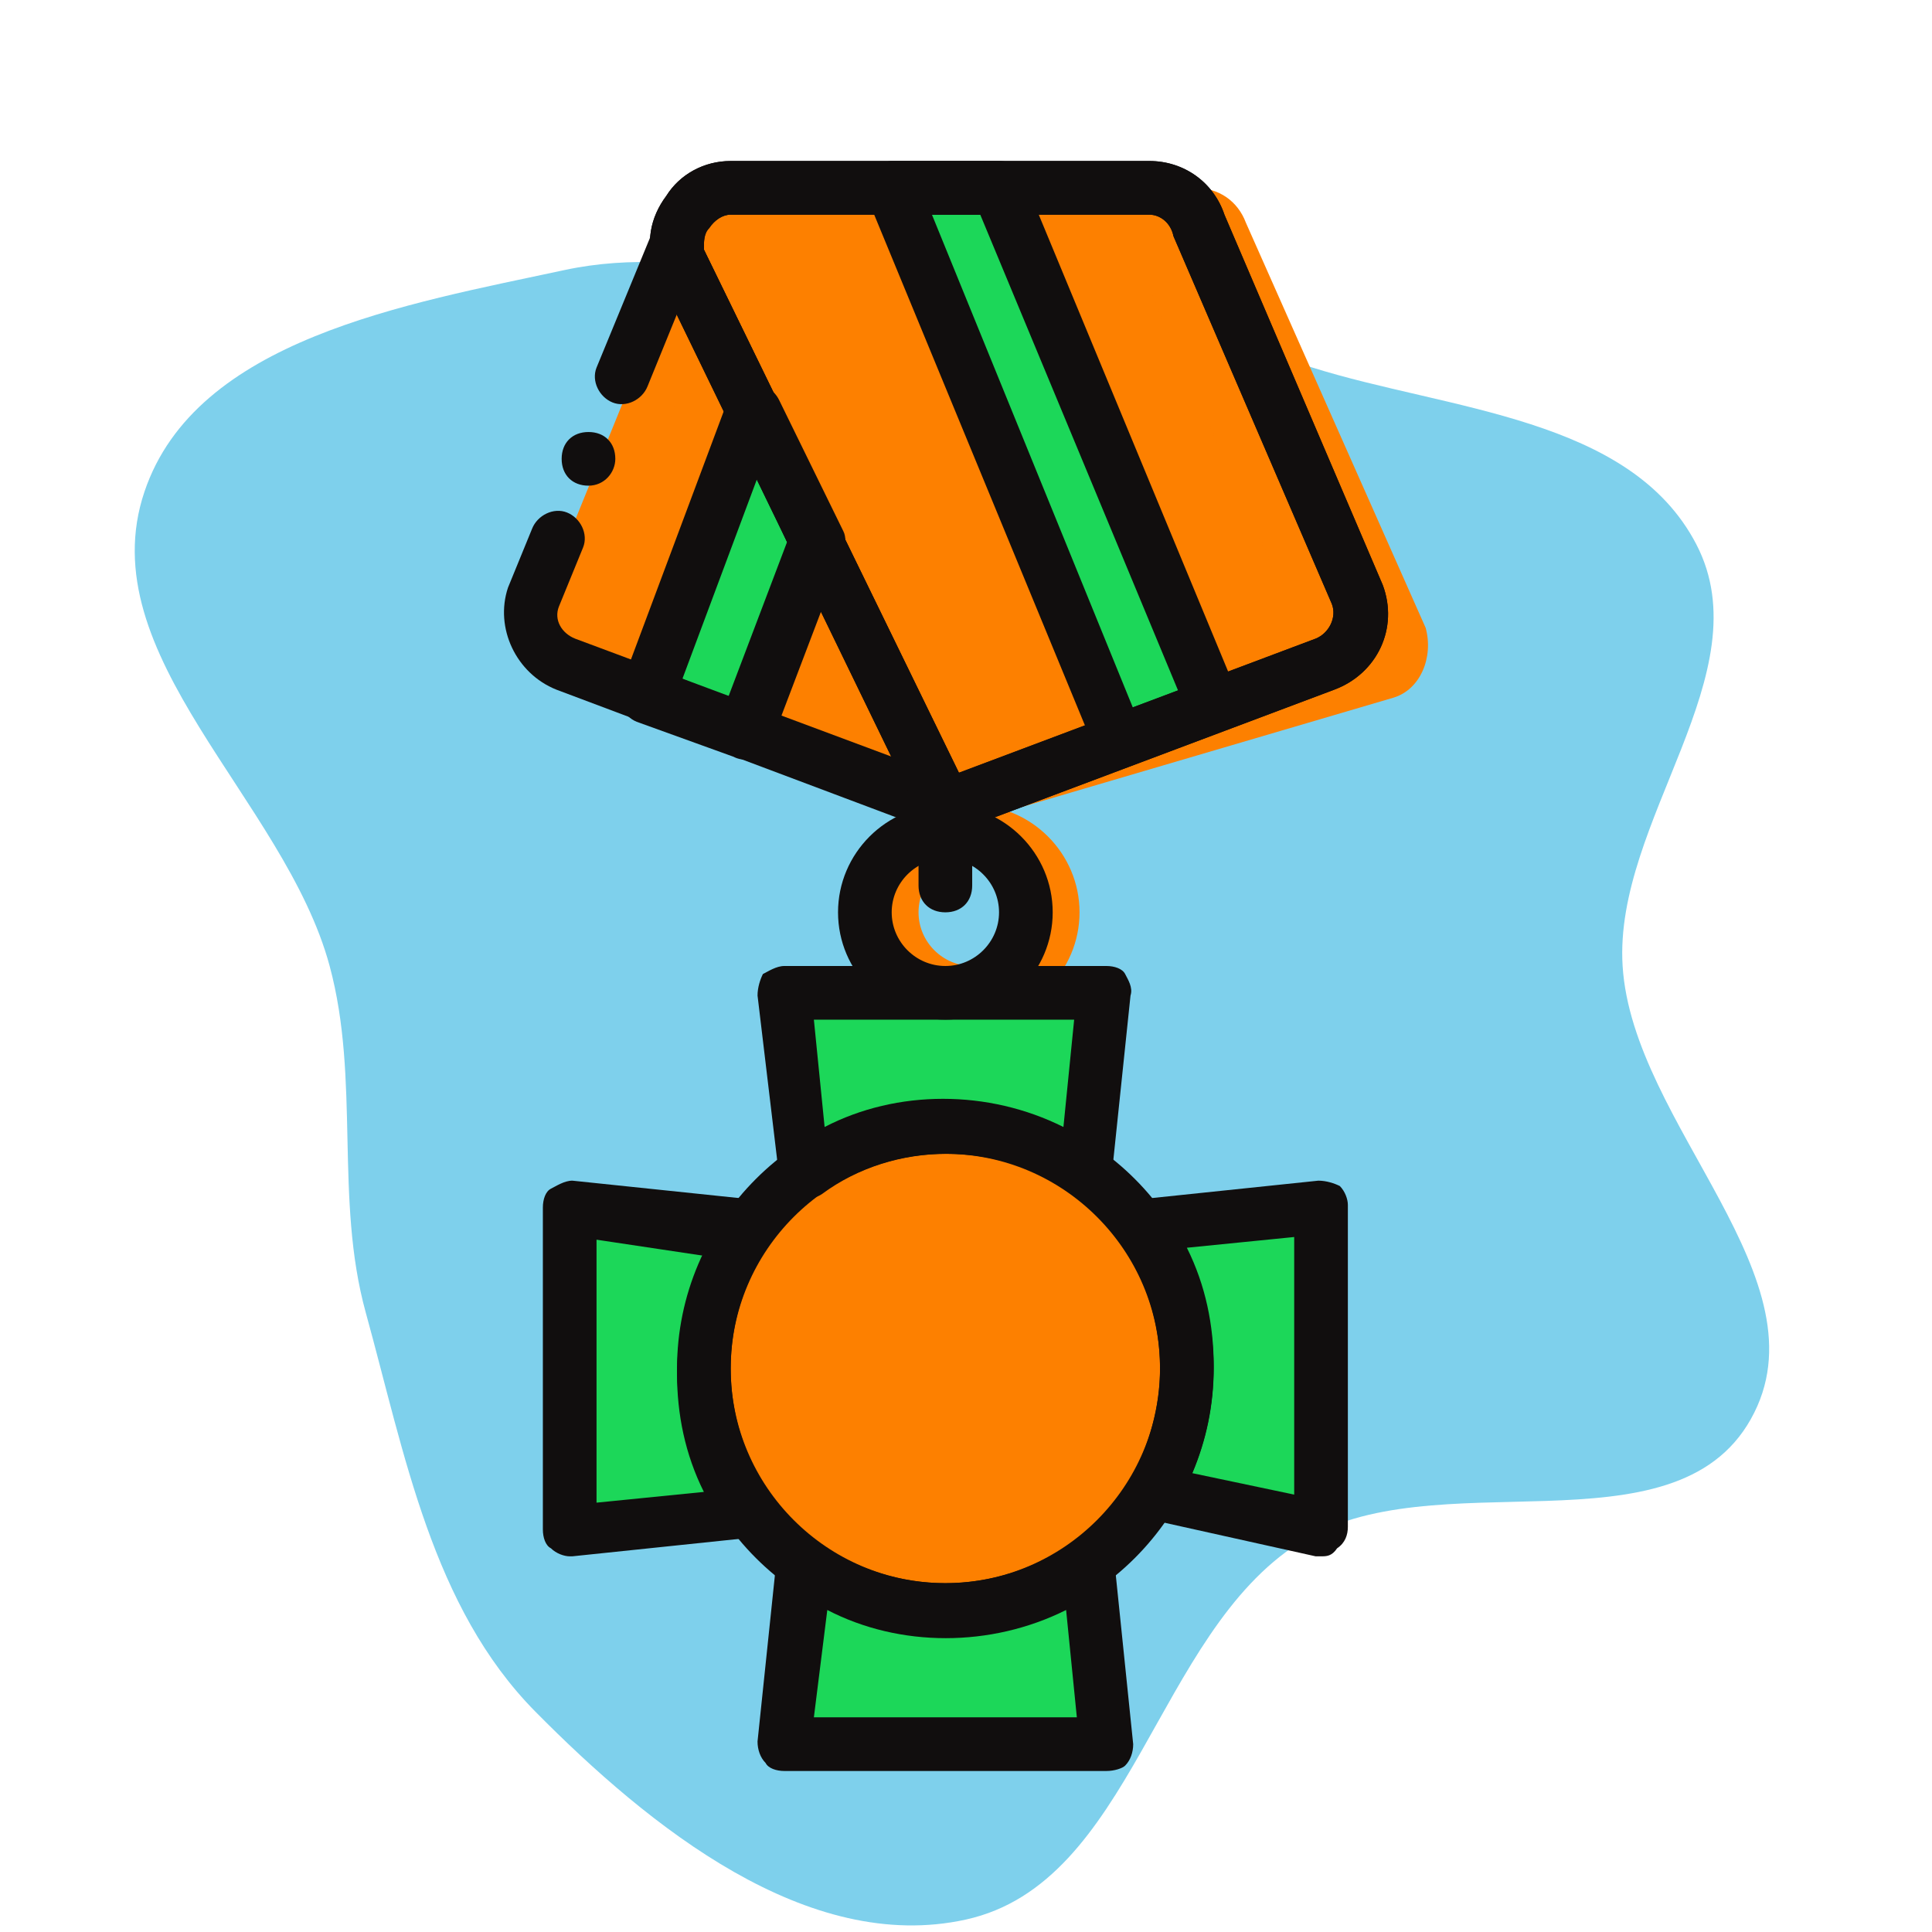
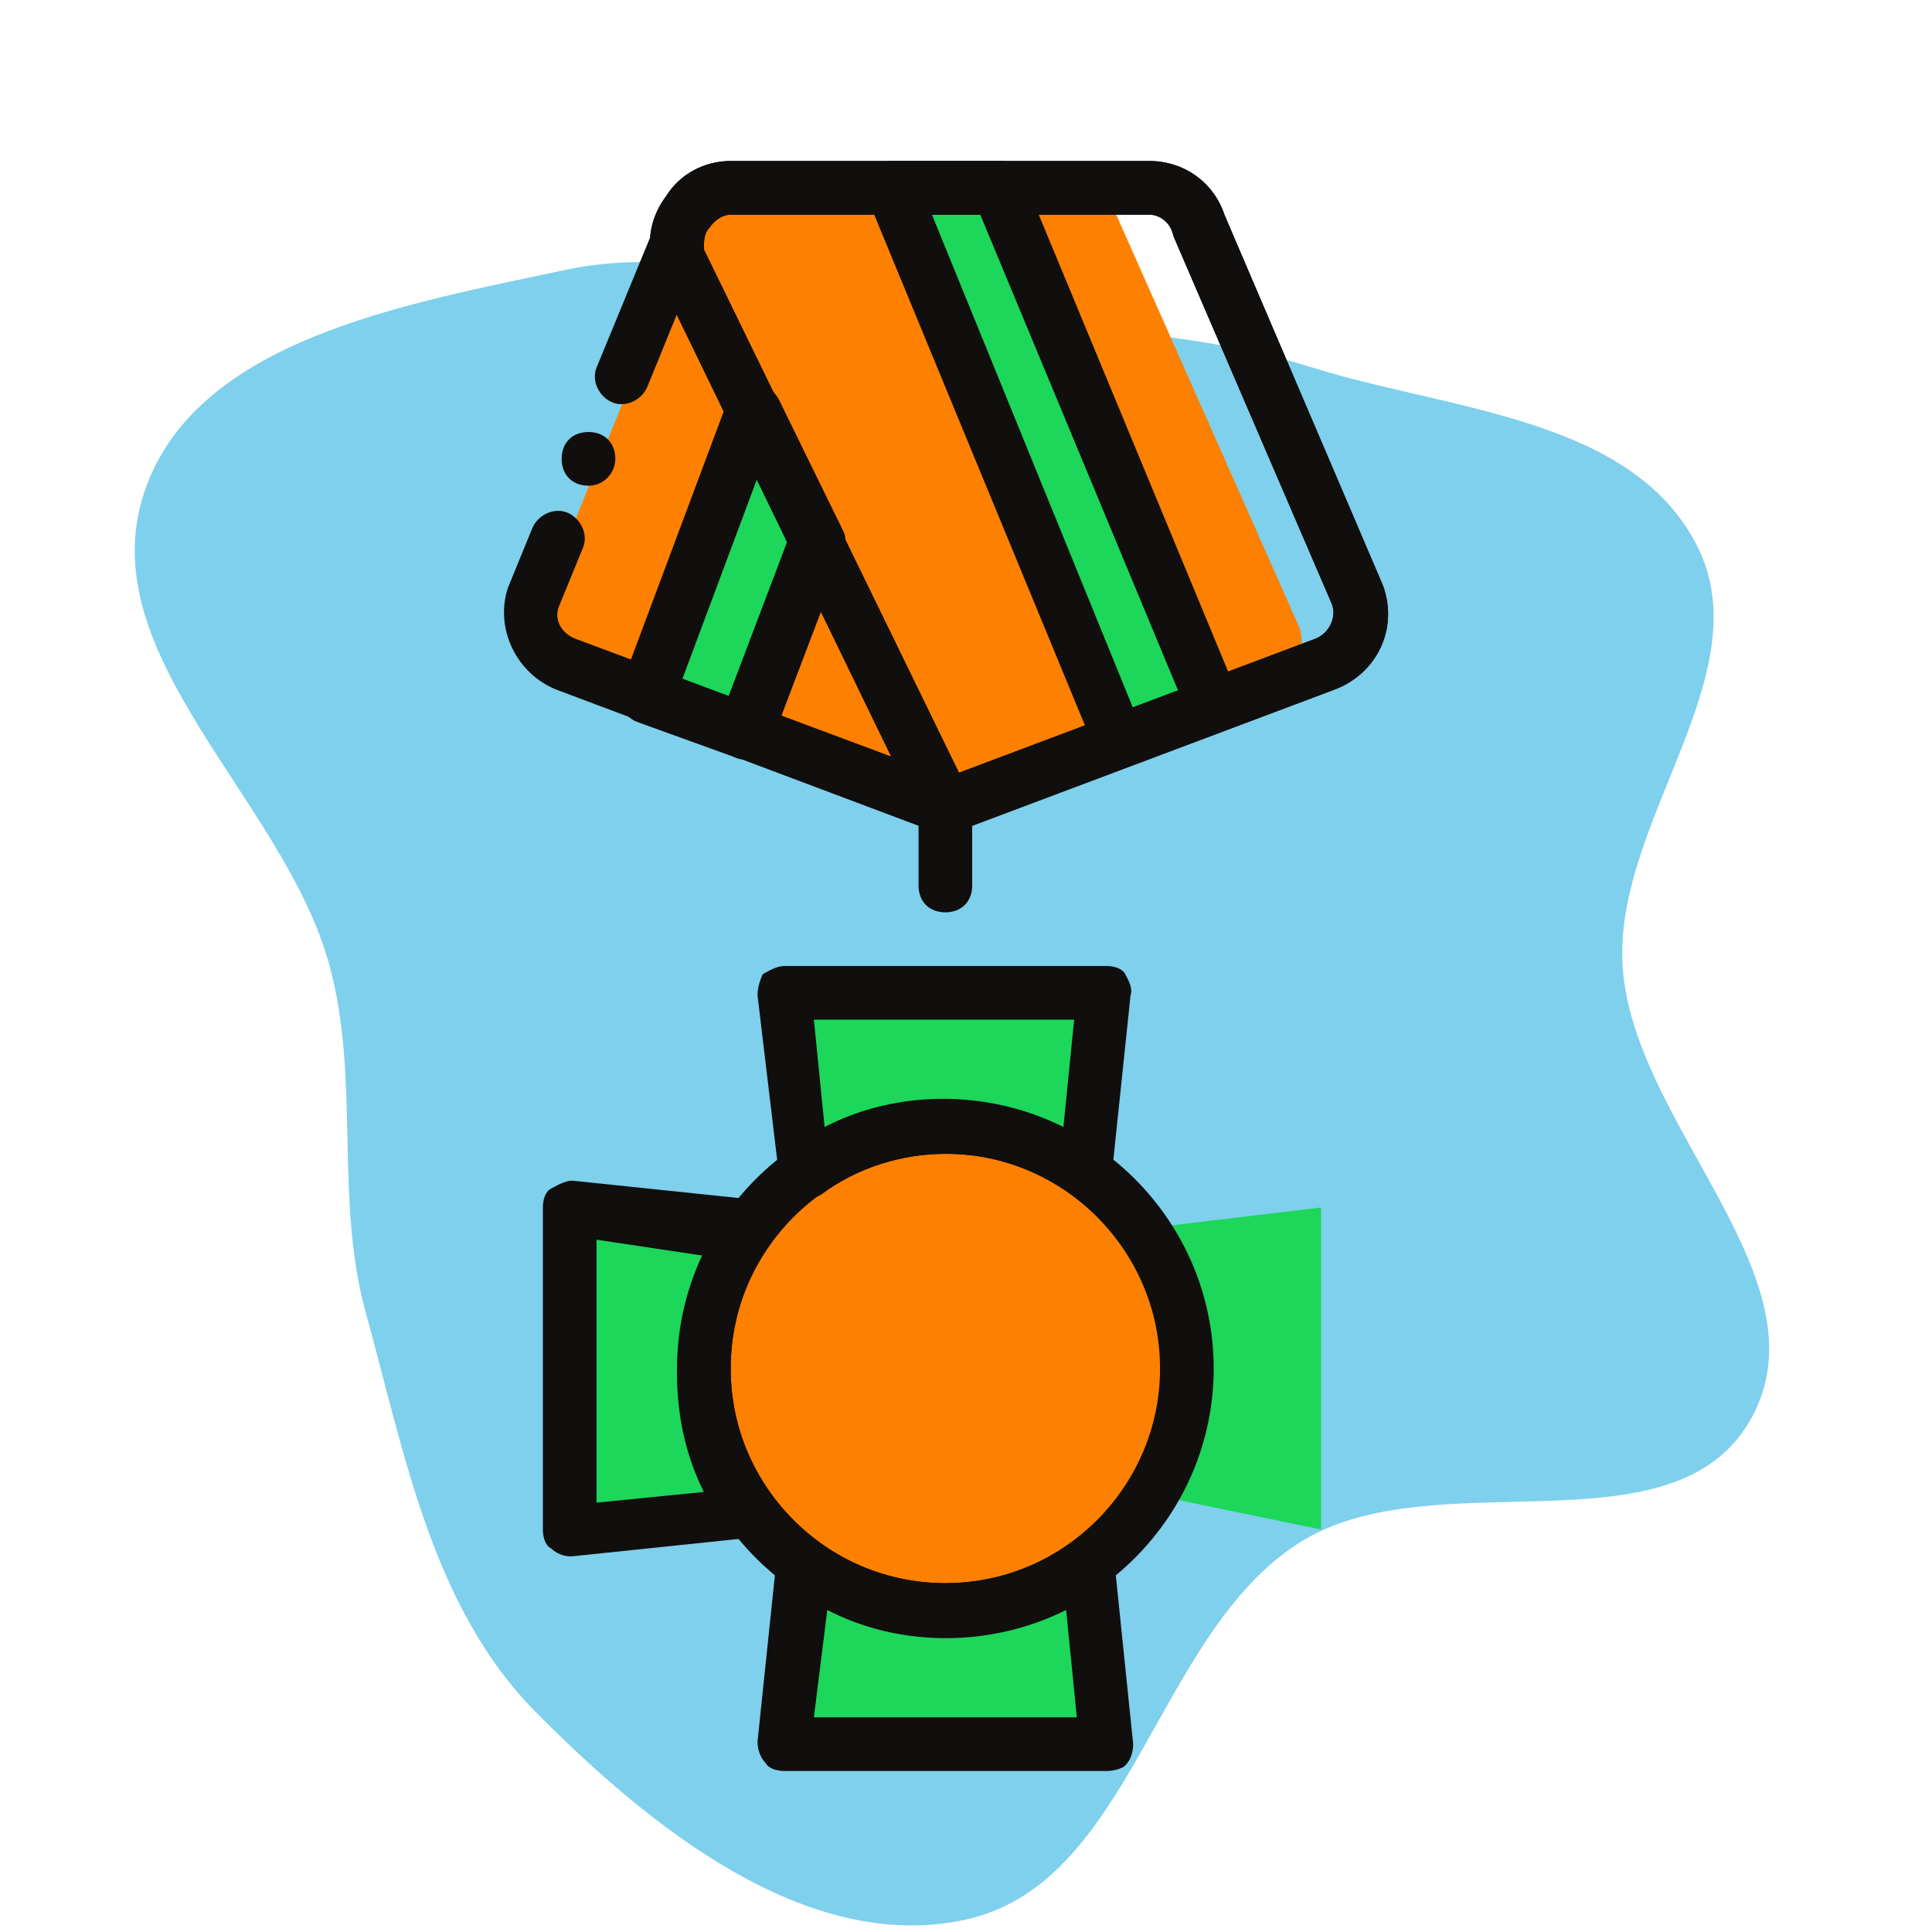
<svg xmlns="http://www.w3.org/2000/svg" height="81px" width="81px" version="1.1" id="Layer_1" viewBox="-50.36 -50.36 604.33 604.33" xml:space="preserve" fill="#000000" stroke="#000000" stroke-width="0.005" transform="matrix(1, 0, 0, 1, 0, 0)rotate(0)">
  <g id="SVGRepo_bgCarrier" stroke-width="0">
    <path transform="translate(-50.36, -50.36), scale(18.885)" d="M16,31.794C18.758,31.185,19.136,27.074,21.517,25.556C23.735,24.141,27.713,25.8,29,23.505C30.294,21.198,27.041,18.64,26.876,16C26.727,13.6,29.205,11.149,28.097,9.016C27,6.905,23.994,6.797,21.725,6.084C19.852,5.496,17.947,5.471,16,5.217C13.748,4.924,11.565,3.996,9.345,4.474C6.739,5.034,3.244,5.618,2.393,8.144C1.479,10.854,4.716,13.239,5.46,16C5.97,17.889,5.538,19.853,6.058,21.74C6.706,24.088,7.155,26.62,8.869,28.352C10.757,30.262,13.378,32.374,16,31.794" fill="#7ed0ec" strokewidth="0" />
  </g>
  <g id="SVGRepo_tracerCarrier" stroke-linecap="round" stroke-linejoin="round" />
  <g id="SVGRepo_iconCarrier">
    <g transform="translate(1 1)">
-       <path style="fill:#FD8000;" d="M384.521,166.869l-142.689,41.967l-41.128-178.78c-3.357-10.911,4.197-22.662,15.948-22.662h105.757 c7.554,0,13.43,4.197,15.948,10.911l56.236,126.741C397.111,154.279,392.914,164.351,384.521,166.869" />
      <path style="fill:#FD8000FFFF;" d="M136.075,143.367l38.61-91.489l-9.233-22.662c-0.839-2.518-0.839-4.197-0.839-6.715l-45.325,111.633 c-3.357,8.393,1.679,18.466,10.072,20.984l9.233,3.357C135.235,154.279,134.396,149.243,136.075,143.367" />
-       <path style="fill:#FD8000D9808;" d="M369.412,134.974L319.891,19.144c-2.518-6.715-8.393-11.751-15.948-11.751h-25.18 c7.554,0,13.43,5.036,15.948,11.751l56.236,126.741c1.679,5.036,0.839,10.072-1.679,13.43l9.233-3.357 C367.734,152.6,371.93,143.367,369.412,134.974" />
      <g>
        <path style="fill:#FD8000;" d="M345.071,166.869L244.35,200.443L161.255,30.056c-3.357-10.911,4.197-22.662,15.948-22.662H282.96 c7.554,0,13.43,4.197,15.948,10.911l56.236,126.741C357.662,154.279,353.465,164.351,345.071,166.869" />
        <path style="fill:#FD8000;" d="M178.042,39.289c-0.839-2.518-0.839-4.197-0.839-6.715l-45.325,111.633 c-3.357,8.393,1.679,18.466,10.072,20.984l102.4,35.252L178.042,39.289z" />
      </g>
      <g>
        <polygon style="fill:#1CD759;" points="328.285,169.387 261.137,7.393 227.563,7.393 298.908,180.298 " />
        <polygon style="fill:#1CD759;" points="184.757,82.934 152.022,165.19 182.239,176.102 203.222,118.187 " />
      </g>
-       <path style="fill:#FD8000;" d="M252.744,267.59c-18.466,0-33.574-15.108-33.574-33.574s15.108-33.574,33.574-33.574 s33.574,15.108,33.574,33.574S271.209,267.59,252.744,267.59z M252.744,217.229c-9.233,0-16.787,7.554-16.787,16.787 c0,9.233,7.554,16.787,16.787,16.787c9.233,0,16.787-7.554,16.787-16.787C269.53,224.784,261.976,217.229,252.744,217.229z" />
      <g>
        <path style="fill:#1CD759;" d="M244.35,301.164c16.787,0,31.895,5.036,44.485,14.269l5.875-56.236H193.99l5.875,56.236 C212.455,307.039,227.563,301.164,244.35,301.164" />
        <path style="fill:#1CD759;" d="M168.809,376.705c0-16.787,5.036-31.895,14.269-44.485l-56.236-5.875v100.721l56.236-5.875 C173.845,408.6,168.809,393.492,168.809,376.705" />
        <path style="fill:#1CD759;" d="M244.35,452.246c-16.787,0-31.895-5.036-44.485-14.269l-5.875,56.236h100.721l-5.875-57.075 C276.245,447.21,261.137,452.246,244.35,452.246" />
        <path style="fill:#1CD759;" d="M305.622,333.059c9.233,12.59,14.269,27.698,14.269,44.485c0,14.269-4.197,27.698-10.911,38.61 l52.879,10.911V326.344L305.622,333.059z" />
      </g>
      <path style="fill:#FD8000;" d="M319.891,376.705c0-41.967-33.574-75.541-75.541-75.541s-75.541,33.574-75.541,75.541 s33.574,75.541,75.541,75.541S319.891,418.672,319.891,376.705" />
      <g>
        <path style="fill:#110E0E;" d="M244.35,460.639c-46.164,0-83.934-37.77-83.934-83.934s37.77-83.934,83.934-83.934 s83.934,37.77,83.934,83.934S290.514,460.639,244.35,460.639z M244.35,309.557c-36.931,0-67.148,30.216-67.148,67.148 s30.216,67.148,67.148,67.148s67.148-30.216,67.148-67.148S281.281,309.557,244.35,309.557z" />
        <path style="fill:#110E0E;" d="M288.835,323.826c-1.679,0-3.357-0.839-5.036-1.679c-22.662-16.787-55.397-16.787-78.059,0 c-2.518,1.679-5.875,1.679-8.393,0.839c-2.518-0.839-4.197-4.197-5.036-6.715l-6.715-56.236c0-2.518,0.839-5.036,1.679-6.715 c1.679-0.839,4.197-2.518,6.715-2.518h100.721c2.518,0,5.036,0.839,5.875,2.518c0.839,1.679,2.518,4.197,1.679,6.715 l-5.875,56.236c0,3.357-2.518,5.875-5.036,6.715C290.514,323.826,289.675,323.826,288.835,323.826z M203.222,267.59l3.357,33.574 c22.662-11.751,51.2-11.751,74.702,0l3.357-33.574H203.222z" />
-         <path style="fill:#110E0E;" d="M126.842,435.459c-1.679,0-4.197-0.839-5.875-2.518c-1.679-0.839-2.518-3.357-2.518-5.875V326.344 c0-2.518,0.839-5.036,2.518-5.875c1.679-0.839,4.197-2.518,6.715-2.518l56.236,5.875c3.357,0,5.875,2.518,6.715,5.036 s0.839,5.875-0.839,8.393c-8.393,11.751-12.59,25.18-12.59,39.449s4.197,27.698,12.59,39.449c1.679,2.518,1.679,5.875,0.839,8.393 c-0.839,2.518-4.197,4.197-6.715,5.036l-56.236,5.875H126.842z M135.235,336.416v82.256l33.574-3.357 c-5.875-11.751-8.393-24.341-8.393-36.931c0-12.59,3.357-26.02,8.393-36.931L135.235,336.416z" />
+         <path style="fill:#110E0E;" d="M126.842,435.459c-1.679,0-4.197-0.839-5.875-2.518c-1.679-0.839-2.518-3.357-2.518-5.875V326.344 c0-2.518,0.839-5.036,2.518-5.875c1.679-0.839,4.197-2.518,6.715-2.518l56.236,5.875c3.357,0,5.875,2.518,6.715,5.036 s0.839,5.875-0.839,8.393c-8.393,11.751-12.59,25.18-12.59,39.449s4.197,27.698,12.59,39.449c1.679,2.518,1.679,5.875,0.839,8.393 c-0.839,2.518-4.197,4.197-6.715,5.036l-56.236,5.875H126.842z M135.235,336.416v82.256l33.574-3.357 c-5.875-11.751-8.393-24.341-8.393-36.931c0-12.59,3.357-26.02,8.393-36.931L135.235,336.416" />
        <path style="fill:#110E0E;" d="M294.711,502.607H193.99c-2.518,0-5.036-0.839-5.875-2.518c-1.679-1.679-2.518-4.197-2.518-6.715 l5.875-56.236c0-3.357,2.518-5.875,5.036-6.715s5.875-0.839,8.393,0.839c23.502,16.787,55.397,16.787,78.898,0 c2.518-1.679,5.875-2.518,8.393-0.839c2.518,0.839,5.036,4.197,5.036,6.715l5.875,57.075c0,2.518-0.839,5.036-2.518,6.715 C299.747,501.767,297.229,502.607,294.711,502.607z M203.222,485.82h82.256l-3.357-33.574c-23.502,11.751-52.039,11.751-74.702,0 L203.222,485.82z" />
-         <path style="fill:#110E0E;" d="M361.858,435.459c-0.839,0-0.839,0-1.679,0l-52.879-11.751c-2.518-0.839-5.036-2.518-5.875-5.036 c-0.839-2.518-0.839-5.036,0.839-7.554c5.875-10.072,9.233-22.662,9.233-34.413c0-14.269-4.197-27.698-12.59-39.449 c-1.679-2.518-1.679-5.875-0.839-8.393c0.839-2.518,4.197-4.197,6.715-5.036l56.236-5.875c2.518,0,5.036,0.839,6.715,1.679 c1.679,1.679,2.518,4.197,2.518,5.875v100.721c0,2.518-0.839,5.036-3.357,6.715C365.216,435.459,363.537,435.459,361.858,435.459z M321.57,409.439l31.895,6.715v-80.577l-33.574,3.357c5.875,11.751,8.393,24.341,8.393,36.931 C328.285,388.456,325.767,399.367,321.57,409.439z" />
        <path style="fill:#110E0E;" d="M244.35,234.016c-5.036,0-8.393-3.357-8.393-8.393v-25.18c0-5.036,3.357-8.393,8.393-8.393 s8.393,3.357,8.393,8.393v25.18C252.744,230.659,249.386,234.016,244.35,234.016z" />
-         <path style="fill:#110E0E;" d="M244.35,267.59c-18.466,0-33.574-15.108-33.574-33.574s15.108-33.574,33.574-33.574 s33.574,15.108,33.574,33.574S262.816,267.59,244.35,267.59z M244.35,217.229c-9.233,0-16.787,7.554-16.787,16.787 c0,9.233,7.554,16.787,16.787,16.787s16.787-7.554,16.787-16.787C261.137,224.784,253.583,217.229,244.35,217.229z" />
      </g>
      <path id="SVGCleanerId_0" style="fill:#110E0E;" d="M244.35,209.675c-3.357,0-5.875-1.679-7.554-5.036L153.701,33.413v-0.839 c-3.357-7.554-1.679-15.948,3.357-22.662C161.255,3.197,168.809-1,177.203-1H308.14c10.911,0,20.144,6.715,23.502,16.787 l49.521,115.83c5.036,13.429-1.679,27.698-15.108,32.734l0,0l-118.348,44.485C246.029,208.836,245.19,209.675,244.35,209.675z M168.809,26.698l79.738,163.672l111.633-41.967l0,0c4.197-1.679,6.715-6.715,5.036-10.911l-49.521-114.99 c-0.839-4.197-4.197-6.715-7.554-6.715H177.203c-2.518,0-5.036,1.679-6.715,4.197C168.809,21.662,168.809,24.18,168.809,26.698z M363.537,156.797L363.537,156.797L363.537,156.797z" />
      <g>
        <path style="fill:#110E0E;" d="M298.908,188.692c-3.357,0-6.715-1.679-7.554-5.036L220.009,10.751 c-0.839-2.518-0.839-5.875,0.839-7.554C222.527,0.679,225.045-1,227.563-1h33.574c3.357,0,6.715,1.679,7.554,5.036l67.148,161.993 c0.839,2.518,0.839,4.197,0,6.715c-0.839,1.679-2.518,3.357-5.036,4.197l-30.216,10.911 C300.586,188.692,299.747,188.692,298.908,188.692z M240.153,15.787l62.951,154.439l14.269-5.036L255.262,15.787H240.153z" />
        <path style="fill:#110E0E;" d="M181.399,186.174c-0.839,0-1.679,0-3.357-0.839l-30.216-10.911 c-4.197-1.679-6.715-6.715-5.036-10.911l33.574-89.81c0.839-3.357,4.197-5.036,7.554-5.036s6.715,1.679,8.393,5.036l20.144,41.128 c0.839,1.679,0.839,4.197,0,6.715l-22.662,59.593c-0.839,1.679-2.518,4.197-4.197,5.036 C183.917,185.334,183.078,186.174,181.399,186.174z M162.094,160.993l14.269,5.875l18.466-48.682l-9.233-20.144L162.094,160.993z" />
        <path style="fill:#110E0E;" d="M244.35,209.675c-0.839,0-1.679,0-3.357-0.839l-118.348-44.485 c-12.59-5.036-19.305-19.305-15.108-31.895l7.554-18.466c1.679-4.197,6.715-6.715,10.911-5.036s6.715,6.715,5.036,10.911 l-7.554,18.466c-1.679,4.197,0.839,8.393,5.036,10.072l99.043,36.931L160.416,46.843l-9.233,22.662 c-1.679,4.197-6.715,6.715-10.911,5.036c-4.197-1.679-6.715-6.715-5.036-10.911l17.626-42.807 c1.679-4.197,5.875-5.875,10.072-5.036c3.357,0,5.875,4.197,5.875,8.393c0,0.839,0,1.679,0,2.518l83.095,170.387 c1.679,3.357,0.839,6.715-1.679,9.233C248.547,207.997,246.868,209.675,244.35,209.675z" />
      </g>
      <g>
        <path id="SVGCleanerId_0_1_" style="fill:#110E0E;" d="M244.35,209.675c-3.357,0-5.875-1.679-7.554-5.036L153.701,33.413v-0.839 c-3.357-7.554-1.679-15.948,3.357-22.662C161.255,3.197,168.809-1,177.203-1H308.14c10.911,0,20.144,6.715,23.502,16.787 l49.521,115.83c5.036,13.429-1.679,27.698-15.108,32.734l0,0l-118.348,44.485C246.029,208.836,245.19,209.675,244.35,209.675z M168.809,26.698l79.738,163.672l111.633-41.967l0,0c4.197-1.679,6.715-6.715,5.036-10.911l-49.521-114.99 c-0.839-4.197-4.197-6.715-7.554-6.715H177.203c-2.518,0-5.036,1.679-6.715,4.197C168.809,21.662,168.809,24.18,168.809,26.698z M363.537,156.797L363.537,156.797L363.537,156.797z" />
      </g>
      <path style="fill:#110E0E;" d="M141.111,92.167c0-5.036-3.357-8.393-8.393-8.393c-5.036,0-8.393,3.357-8.393,8.393 c0,5.036,3.357,8.393,8.393,8.393C137.753,100.561,141.111,96.364,141.111,92.167" />
    </g>
  </g>
</svg>